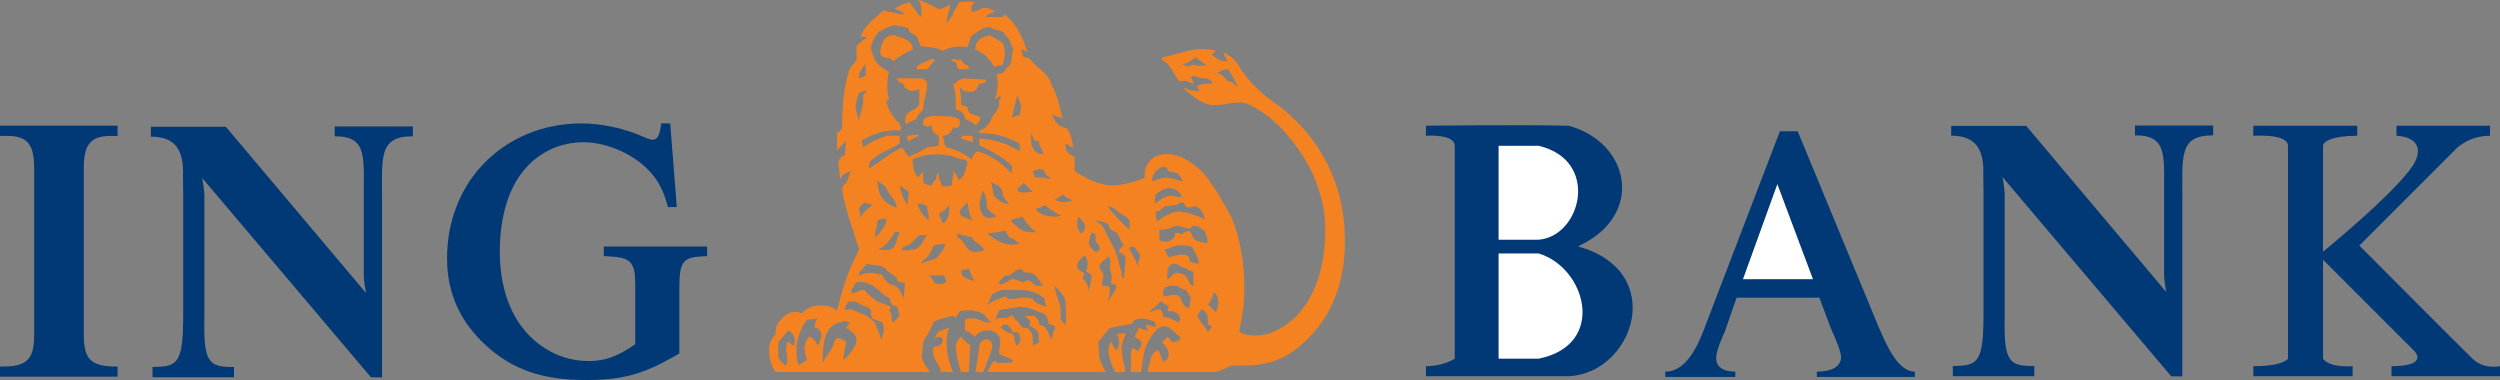
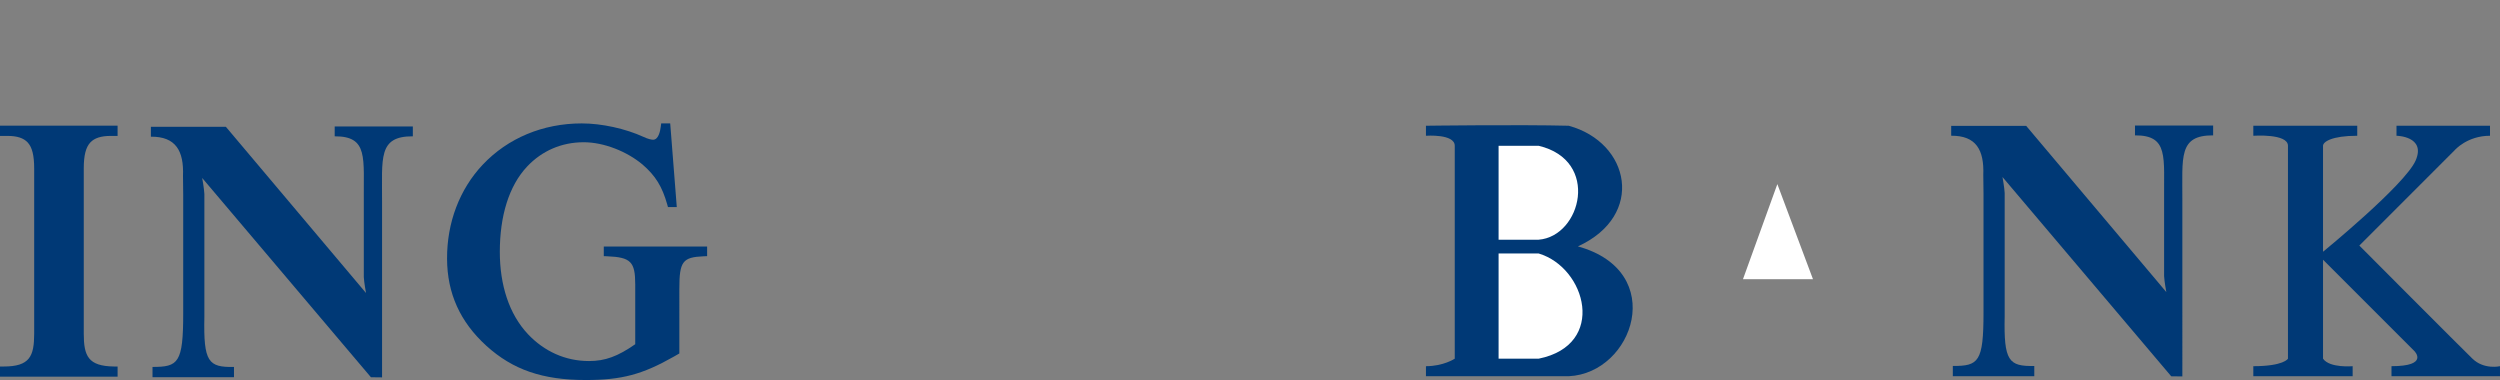
<svg xmlns="http://www.w3.org/2000/svg" version="1.1" x="0px" y="0px" viewBox="0 0 566.929 86.177" style="enable-background:new 0 0 566.929 86.177;" xml:space="preserve">
  <rect x="0" y="0" width="566.929" height="86.177" fill="#808080" stroke="none" />
  <style type="text/css">
	.st0{fill-rule:evenodd;clip-rule:evenodd;fill:#003976;}
	.st1{fill-rule:evenodd;clip-rule:evenodd;fill:#FFFFFF;}
	.st2{fill-rule:evenodd;clip-rule:evenodd;fill:#F58220;}
</style>
  <path class="st0" d="M1.751,30.822c2.122,0,3.597,0.484,4.516,1.474c1.028,1.108,1.485,2.939,1.485,5.931v37.403  c0,5.175-1.004,7.485-6.938,7.485H0v2.296h26.667v-2.285l-0.805-0.012c-5.878-0.075-6.868-2.371-6.868-7.485V38.227  c0-2.985,0.458-4.806,1.484-5.913c0.927-1.004,2.429-1.492,4.595-1.492h1.594v-2.328H0v2.328H1.751L1.751,30.822z" />
  <path class="st0" d="M83.006,66.453c0,0-0.441-2.33-0.507-3.635V45.769c-0.098-9.943,1.103-14.892-6.6-14.856  v-2.233h17.722v2.233c-7.934-0.036-6.937,4.913-6.98,14.856v39.81l-2.524-0.029L45.85,40.36  c0,0,0.43,2.327,0.496,3.633v27.92c-0.217,10.185,0.899,11.414,6.715,11.296v2.325H34.585v-2.325  c5.823,0.008,6.968-0.866,6.962-12.126v0.673V44.241l-0.049-4.367c0.218-5.653-1.631-8.931-7.28-8.876v-2.236  h17.008L83.006,66.453L83.006,66.453z" />
  <path class="st0" d="M151.985,27.986h-2.046l-0.095,0.742c-0.139,1.105-0.552,2.959-1.743,2.959  c-0.34,0-1.187-0.17-2.141-0.631c-4.144-1.898-9.516-3.07-14.037-3.07c-8.799,0-16.781,3.333-22.481,9.39  c-5.238,5.565-8.103,13.136-8.061,21.322c0.038,7.84,2.951,14.289,8.916,19.724  c6.01,5.437,12.743,7.755,22.528,7.755c8.151,0,12.817-1.239,19.978-5.302l1.253-0.719V65.528  c0-6.234,0.722-7.205,5.518-7.41l0.781-0.031v-2.174h-23.434v2.174l0.78,0.031  c5.341,0.22,6.351,1.232,6.351,6.386v13.555c-3.964,2.766-6.844,3.816-10.477,3.816  c-5.376,0-10.159-2.196-13.832-6.077c-4.302-4.554-6.4-11.184-6.4-18.678c0-8.073,2.033-14.96,6.218-19.382  c3.333-3.525,7.76-5.482,12.81-5.482c4.513,0,9.752,2.046,13.346,5.061c2.923,2.531,4.44,4.979,5.584,9.025  l0.173,0.612h2L151.985,27.986L151.985,27.986z" />
  <path class="st0" d="M491.263,66.237c0,0-0.441-2.33-0.507-3.635V45.553c-0.098-9.943,1.104-14.892-6.6-14.856v-2.233  h17.722v2.233c-7.935-0.036-6.937,4.913-6.98,14.856V85.363l-2.524-0.029l-38.267-45.191  c0,0,0.43,2.327,0.496,3.633v27.92c-0.217,10.185,0.899,11.414,6.715,11.296v2.325h-18.476v-2.325  c5.823,0.008,6.968-0.866,6.962-12.126V71.54V44.025l-0.05-4.367c0.218-5.653-1.631-8.931-7.279-8.876v-2.236  h17.008L491.263,66.237L491.263,66.237z" />
-   <path class="st0" d="M412,85.478v-1.198c3.468,0,5.487-1.197,5.487-3.295c0-1.197-0.859-3.29-2.31-6.585  l-2.594-6.892h-18.776l-2.598,7.49c-0.867,2.097-2.026,4.492-2.026,6.29c0,1.795,1.443,2.992,4.336,2.992v1.198  h-15.886v-1.198c2.018,0,5.487-0.895,8.665-9.282l17.329-45.228h4.044l18.197,44.03  c1.734,3.896,4.327,10.48,8.372,10.48v1.198H412L412,85.478z" />
  <polygon class="st1" points="403.052,41.751 395.255,63.318 411.133,63.318 403.052,41.751 " />
  <path class="st0" d="M323.365,28.515v2.272c0,0,6.532-0.485,6.532,2.272c0,3.691,0,48.279,0,48.279  s-2.556,1.704-6.532,1.704v2.272c0,0,28.505,0,32.375,0c14.673-0.663,22.625-23.761,2.083-29.441  c15.335-7.005,11.833-23.571-2.083-27.358C344.57,28.231,323.365,28.515,323.365,28.515z" />
  <path class="st1" d="M339.837,33.059V54.358c0,0,4.272,0,9.088,0c9.656-0.758,14.01-17.986,0-21.299  C345.978,33.059,339.837,33.059,339.837,33.059z" />
  <path class="st1" d="M339.837,57.482v23.855c0,0,0.105,0,9.088,0c15.525-3.124,10.792-20.637,0-23.855H339.837z" />
  <path class="st0" d="M510.988,28.515v2.272c0,0,7.857-0.557,7.857,2.272c0,2.829,0,48.279,0,48.279  s-0.936,1.704-7.857,1.704v2.272h22.524v-2.272c0,0-5.2,0.474-6.715-1.704V58.896l20.734,20.734  c0,0,3.395,3.411-5.21,3.411v2.272h24.607v-2.272c0,0-3.603,0.852-6.248-1.704  c-2.645-2.556-25.651-25.651-25.651-25.651l21.633-21.633c0,0,2.804-3.266,7.999-3.266v-2.272h-21.204v2.272  c0,0,6.721,0.094,4.355,5.585c-2.367,5.491-21.015,20.72-21.015,20.72s0-23.171,0-24.033  c0-0.863,1.904-2.272,7.762-2.272v-2.272H510.988z" />
-   <path class="st2" d="M296.09,77.269c-5.03,5.035-10.065,5.625-14.206,5.625c-1.189,0-2.078,0-2.667,0  c-1.778,0.889-2.962,1.479-4.445,1.479h-14.506c0-1.479,0.594-1.774,0.594-2.663c0-0.889,1.184-2.367,1.773-2.367  l1.188,2.663c0.889-0.296,1.184-0.889,1.184-1.774c0-1.184-1.483-2.667-1.483-2.667l1.188-1.185  c0.59,0.299,0.889,1.185,1.18,1.185c1.188,0,1.778-0.59,1.778-0.885c0-0.299-0.889-0.888-1.479-1.483  c-0.889-0.889-1.478-1.184-2.367-1.184c-1.778,0-4.146,4.146-4.441,6.219l-0.594,4.141c-0.59,0-1.478,0-2.368,0  c0.299-2.069-0.295-3.551,0.299-5.325c0.291-0.3,0.885,0.295,1.479,0.59c0-0.59,0.889-1.184,0.59-2.072  c-0.295-0.59-1.478-1.185-1.478-1.185c0.295-0.589,0.889-2.072,0.889-2.072s2.368,0.889,2.069,0.594  c0-0.594-0.59-0.594-0.295-1.184c0.594-0.295,1.483,0.59,2.073,0.295c0-0.59,0-0.59,0-0.889  c-0.59-0.295-1.778-0.889-3.257-0.889c-2.069,0.299-1.778,0.594-2.069,1.188c-2.372,0.295-3.855,0.885-5.035,0.885  l-2.667,3.257c0.299,1.483,0,3.256,0.59,4.441c0.299,0.889,0.598,1.483,1.188,2.367h-26.943  c0.594-0.885,0.889-2.069,1.778-2.663c0,0.296,0.295,0.296,0.59,0.594h1.778c0.889,0,1.479,0,1.778-0.594  c-0.889-0.594-2.368-0.889-3.256-1.478c0-0.889,0.295-1.778,0.295-2.667c0-2.073-1.774-2.663-2.962-2.663  c-0.889,0-2.368,0.59-2.667,1.478c-0.884-0.589-1.479-1.184-2.368-1.478c0-0.594,0-0.594,0-1.184  c0-0.594,0-0.594,0-1.184c1.778-0.889,3.257,0,4.74,0.59c0.295,0,0.594,0,1.184,0c0-0.295-0.59-0.295-0.59-0.59  c-1.188-2.073-3.556-2.368-6.223-2.073c-0.884,0.294-0.884,2.367-1.774,1.184c-1.184,0-1.774,0.59-2.663,0.59  l-1.483,0.594c-0.594,0.295-0.295,0.295-0.594,0.889c-0.59,1.479-1.479,2.662-2.069,3.847  c0,1.483-0.594,3.256,0,4.441c0.59,0.889,0.889,1.483,1.479,2.367h-34.935c-1.184-1.774-1.479-3.256-1.479-5.325  c0-1.483,0.889-2.667,1.479-3.256c0-1.483,0-2.368,2.073-4.146c0.889-0.889,2.663-1.184,3.851-0.594  c1.18-1.184,2.368-1.774,3.847-1.774c1.479,0,2.962,0,4.146,1.184c0,0,0.889-3.556,1.479-5.33  c0.594-2.367,2.077-5.624,3.556-8.586c-1.479-4.736-3.257-9.176-3.85-13.617c0-0.295,0.295-0.889,0.295-0.889  s0,0,0.594-0.595c0.594-0.885,0.594-2.068,1.184-2.662c-0.59,0-1.184,0.595-1.479,0.595  c-0.299,0-0.889,0.889-0.889,1.183c-0.299-0.294-0.299-0.594-0.299-1.183c0-0.889-0.291-1.778-0.291-2.373  c0-0.884,0.885-1.773,1.479-1.773c0-0.889,0.295-2.368,0.295-3.257c-0.594,0.59-2.073,2.073-2.073,2.073v-3.851  c0.299-0.294,0.889-0.59,1.184-1.184c0-4.736,0.295-8.881,1.483-12.732c0.295-1.184,1.179-1.774,1.774-2.663  c0-1.184,0-2.368,0-3.257c0.889-0.594,1.483-1.479,2.372-1.774c-0.299-0.299-0.889-0.299-1.483-0.299  c0.889-2.073,2.073-3.257,3.551-4.441c0.594-0.59,1.184-1.184,1.778-1.479c0.59,0,0.59,0.295,0.59,0.295  c1.479,0,2.368,0.594,4.146,0.594c-0.59-0.594-1.479-1.184-2.368-1.184l0.295-0.299  c1.184-0.59,2.073-1.184,3.257-1.184c0.594,1.184,1.483,1.778,1.778,2.667l0.885,0.59  c-0.295-1.184,0.299-2.663-0.885-3.847c0.885,0,2.962,1.184,4.736,2.073c0.889,0,1.774-0.889,2.663-0.889  c-0.291,1.184-0.889,2.663-0.889,4.146c0.599-0.594,0.889-1.483,1.483-2.073c0-0.889,0.889-1.483,1.184-2.667  c1.479-0.295,2.667-0.295,3.846,0c-1.179,0.594-0.884,1.483-0.884,2.073h0.295c0.59,0,1.778-0.59,2.368-0.889  c1.188,0,1.778,0.299,2.667,0.889c-0.889,0.295-1.778,0.594-2.072,1.184c1.184,0,2.368,0,3.851,0l0.295-0.59  c2.962,2.073,4.141,5.33,5.33,8.586c-0.594-0.299-0.889-0.594-1.483-0.594c0.295,0.594,0.295,1.774,0.889,1.774  c1.184,0,1.483,0.889,2.073,1.483c1.184,1.184,3.257,2.368,3.846,4.441c2.073,4.146,1.778,5.33,2.667,7.992  c-0.594-0.59-1.778-0.296-2.368-1.184c0,0.889,0.59,1.778,1.479,2.667c0.59,0.295,1.184,0.59,1.778,0.59  c0.889,1.184,1.18,2.961,1.479,4.441c-0.59,0-0.889-0.59-1.778-0.889v0.299c0,1.479,0.594,2.073,2.072,2.663  c0,1.478,0,2.367,0,3.256c2.663,1.778,5.629,3.257,8.586,3.257c2.368,0,5.33-0.888,7.402-1.773  c-0.295-1.484,0.295-3.262,1.479-4.146c0.889-0.889,2.368-1.184,3.556-1.184c2.958,0,5.92,2.068,8.287,4.441  c2.962,3.552,5.33,8.287,6.219,9.766c2.958,7.403,2.958,13.916,2.958,16.284c0,4.146-0.59,7.108-1.18,9.77  c1.18,0.889,2.958,0.889,3.847,0.889c3.551,0,6.808-2.073,9.18-4.441c3.847-4.146,6.509-10.364,6.509-19.541  c0-7.104-2.662-15.1-9.766-22.797c-2.372-2.367-4.74-4.441-8.291-5.92c-2.667-0.59-5.33,0.889-8.586,0.295  c-1.778-0.59-3.851-2.073-5.33-3.551l0.295-0.295c0.594,0.889,1.778,0.59,2.962,0.889  c0.295-0.299-0.295-0.889-0.295-1.188c0.885-0.59,2.368-0.59,3.552-0.59c-0.889-1.778-2.667-0.889-3.552-1.479  c-0.594-0.299-0.889-0.299-1.483,0c0,0.295,0.594,0.885,0.594,1.479c-0.594,0-1.184-0.594-1.778-0.594  c-0.885,0-1.184,0-1.478,0c-1.185-1.184-1.774-3.847-3.851-4.736v-0.594c3.556-0.59,6.813-2.368,10.659-1.774  c0.59,0,1.184,0,1.479,0.295l-0.889,0.889c0.889,0.59,1.778,1.479,3.256,1.479h0.3  c-0.3-0.889-0.889-1.479-0.889-2.068c1.188,0.59,2.073,1.179,3.256,2.662c1.778,3.257,4.736,6.219,7.993,8.587  c1.778,1.184,3.556,2.662,4.74,3.847c8.586,8.291,11.544,18.357,11.544,27.532  C304.971,58.617,304.676,69.276,296.09,77.269L296.09,77.269z M213.491,84.372  c-0.594-2.069-2.368-3.256-1.778-5.625c0.59-0.294,2.073-0.294,2.073-1.773c0-0.295-0.295-0.595-0.889-0.595  l-0.889,0.299c0-0.299,0.295-0.888,0.889-1.483l2.372-0.889c-0.599,1.184-0.599,2.667-0.599,4.146  c0,0.594,0.299,3.552,1.483,5.919H213.491L213.491,84.372z M254.346,78.747c0,2.073,0.594,3.556,0.889,5.625h-2.372  c-0.59-1.479-1.479-2.958-1.479-5.03c0-0.595,0.299-1.778,0.594-1.778c0.594,0.889,0.594,1.483,1.184,1.778  c0.59-0.295,0.59-0.889,0.59-1.778c0-0.296,0-1.185-0.59-1.774l2.073-0.3  C255.235,76.379,254.346,77.564,254.346,78.747L254.346,78.747z M219.705,84.372h-1.778  c-0.59-2.069-1.179-4.141-1.179-6.215c0.295-0.594,0.59-1.479,1.179-1.778l0,0l1.778,1.778h0.299  C220.005,80.231,219.705,82.005,219.705,84.372L219.705,84.372z M222.962,84.372h-1.778c0,0,0.889-5.03,0.889-5.919  c0-0.595,0.889-1.479,1.483-1.479c0.889,0,1.483,0.59,1.483,1.479C225.039,79.342,223.851,82.005,222.962,84.372  L222.962,84.372z M271.224,13.023c-1.188,0.594-1.778,1.483-3.257,1.483c0.885,0.295,1.18,0.59,1.774,0.59  c0.295-0.295,0.889-0.59,1.483-0.295c0.885,0.295,1.478,0,2.368,0C272.998,14.211,272.109,13.912,271.224,13.023  L271.224,13.023z M196.319,14.506c-0.59,0.59-0.889,1.184-1.479,2.073v1.184l1.479-0.594V14.506L196.319,14.506z   M280.105,18.352c-0.299-0.59-0.889-1.479-1.479-2.663c-1.188,0-2.077,0.59-2.667,0.889  c0.889,0,1.778,0.889,2.368,1.774c0.889,0,1.478,0.594,2.367,1.483L280.105,18.352L280.105,18.352z M231.254,32.563  c-3.257-1.773-5.924-2.368-9.181-2.368v-0.59c1.483-0.299,2.667-2.073,2.966-3.257  c0.885-0.889,1.774-2.073,1.479-3.256c0,0,0-0.295,0.295-0.594c0-0.295,0.295-0.889,0-0.889  c-0.295,0.594-0.889,0.594-1.184,0.889c0.59-1.774,0.889-4.146,0.295-5.625c0.594,0,0.889-0.295,1.483-0.295  l1.18-1.483c1.188-0.59,0.594-2.663,1.188-3.847c-0.594-1.483-0.889-2.662-1.778-3.257  c-0.59-1.479-2.368-0.889-3.257-1.778c-1.778-0.295-2.667,0.889-3.847,1.483c-0.299,0-0.299,0.59-0.594,0.295  c-0.295,0.889-0.594,1.774-0.889,2.663c-2.073-0.295-4.141,0-5.624,0.889c-0.889-0.59-1.778-0.59-2.962-0.889  c-0.59,0-1.479,0-2.073-0.295c-0.59-1.184-0.59-2.368-1.774-2.663c-0.889-0.594-0.889-0.594-0.889-1.184  c-0.59-0.299-1.479-0.594-2.368-0.594c-1.188-0.59-2.073,0.295-3.257,0.594  c-0.299,0.59-0.889,0.59-1.184,0.59c-0.889,1.483-1.483,2.073-1.778,3.552c0,1.188,0.594,1.778,0.889,2.962  c0.594,0.889,1.774,2.073,3.257,2.663c-0.594,1.483-0.594,4.74,0,6.219l-0.594,0.299  c0,1.479,1.188,3.256,2.368,4.735c0.594,0,0.594,0.889,0.889,1.184c0,0.295,0,0.59,0,0.889  c-3.257-0.299-5.92,0.59-8.582,2.073c-0.594,0.294,0,0.884,0,1.773c1.479-1.184,3.552-2.073,5.325-2.662  c1.188,0,2.073,0,2.962,0v1.773c-2.368,1.483-4.736,2.073-6.809,4.146c0,0.594-0.299,1.183,0,1.478  c0,0,1.184-0.885,1.778-1.184c2.069-1.478,3.547-2.662,5.624-3.551c0.59,0.888,0.889,1.483,1.479,2.073  c1.479-0.59,2.663-1.184,4.146-2.073c0.889-0.295,1.774,0,2.663-0.59v-2.072  c-0.889-0.3-1.774-1.184-1.483-2.369c-0.291,0-0.59,0.295-1.179,0.295c0,0-0.889-0.295-0.889-0.594  c0-0.59,0-1.184,0.295-1.184c1.184-0.885,2.368-0.59,3.851-0.59c1.179,0,4.146,0,4.146,1.184  c0,0.889,0,1.184-0.594,1.479c-0.295,0-0.889,0-0.889-0.295c-0.295,1.184-1.184,2.073-2.368,2.073l0.295,1.183  c0,0.59,0.299,1.479,0.889,1.479c2.073,0.594,3.847,1.483,5.33,2.667c0.295-0.889,0.884-1.483,1.184-1.778  c3.257,0.595,5.924,2.962,7.992,5.035v-1.778c-2.069-2.073-4.736-3.257-7.403-4.736c0-0.299,0-0.889,0-1.483  c3.556,0.3,6.514,1.184,9.181,2.961V32.563L231.254,32.563z M194.839,21.019  c-0.594,1.184-0.594,2.073-0.889,3.257l0.889,3.256c0-1.778,1.184-3.256,0.889-5.923l0.889-1.184L194.839,21.019  L194.839,21.019z M230.664,21.609l-1.188,5.034l1.778-0.59l0.295-1.778  C231.549,23.387,230.959,22.498,230.664,21.609L230.664,21.609z M235.694,32.862c0-0.299,0-1.183-0.889-0.889  c-0.594-0.294-0.594-1.183-0.885-1.778c-0.299,1.184,0,2.073,0,2.667c0.59,1.479,1.18,2.073,2.663,2.073  C236.583,34.341,235.989,33.453,235.694,32.862L235.694,32.862z M217.927,36.119c-2.658-1.184-7.103-1.778-10.95,0  c0,1.479,0.295,3.257,1.184,4.146l1.184-1.484c0,0,0,0,0,0.595v2.068c0.889,0.595,1.479,0.595,2.069,0.595  c0-0.595,0.594-1.184,0.889-1.479c0-0.294,0-1.183,0.594-1.183l0,0c0,0.889,0,1.478,0.594,2.068v0.595  c0.889,0.594,1.778,0,2.368,0c0-1.184,0.295-1.773,0.295-2.662v-0.595c0.594,0.595,1.184,1.484,1.184,2.073  c1.479-0.589,1.778-2.962,2.073-4.145C218.816,36.119,218.526,36.119,217.927,36.119L217.927,36.119z   M236.583,38.487c-0.889-0.299-1.483,0-2.372,0.295c0,0.595,0.299,0.595,0.594,1.484c0.295,0,1.184,0,1.778,0  c0.594,0,1.184,0.589,1.774,0C237.468,40.266,237.177,39.376,236.583,38.487L236.583,38.487z M267.078,39.376  c-0.594-0.595-2.368,0-2.368-1.189c-0.299-0.295-0.889-0.59-1.778,0c-0.889,0.299-2.073,2.372-1.479,2.962  c0.295-0.296,2.368-0.885,2.958-0.885c1.188,0,2.368,0.589,3.851,0.885  C267.967,40.559,267.668,39.966,267.078,39.376L267.078,39.376z M232.143,41.444  c-0.594,0.595-1.184,1.189-1.479,1.484c0.59,1.183,2.069,0.594,3.548,0.594L232.143,41.444L232.143,41.444z   M227.407,44.111c0-2.072-1.778-2.072-2.667-2.961c0.299,0.888,0.299,2.372,0.889,3.551  c0.889,0.595,1.778,1.778,3.257,1.483C227.997,45.296,227.407,44.701,227.407,44.111L227.407,44.111z M204.016,42.039  c0.295,1.778,0.889,3.257,1.774,4.441l0.299-2.958L204.016,42.039L204.016,42.039z M201.054,42.928v-0.295  c-0.59-0.594-1.184-1.189-2.069-1.483c0,0.888,0.295,2.072,0.59,2.961c0.59,1.185,2.073,2.663,3.846,2.959  C203.127,45.296,201.648,44.111,201.054,42.928L201.054,42.928z M265.005,42.633c-1.184,0-2.073,0.889-2.962,1.478  c0,0.59-0.295,1.185,0,2.073c0.889-0.889,2.368-1.778,3.256-1.778c1.184,0,1.479,0.294,2.667,0.294  C267.967,43.817,266.484,42.633,265.005,42.633L265.005,42.633z M241.024,44.111l-1.778,1.185  c1.479,0.889,3.257,0.594,4.146,0C242.503,45.296,241.614,44.701,241.024,44.111L241.024,44.111z M223.851,47.07  c0-1.18-0.295-2.663-0.889-3.847c-0.59,1.479-1.479,3.552,0,5.625c0.594,0.889,2.077,0.59,2.962,0.294  C225.629,48.552,224.15,47.958,223.851,47.07L223.851,47.07z M196.024,45.889L196.024,45.889  c-0.295,0.295-1.184,0.885-1.184,1.479c0,0.59,0.295,1.479,0.295,2.069c0.594-1.479,1.774-2.069,2.663-2.958  C197.207,46.184,196.617,46.184,196.024,45.889L196.024,45.889z M236.878,46.479c0,0-1.184,0.889-2.073,0.889  c0.889,1.184,2.372,1.774,4.74,1.774l1.179-0.294C239.545,48.552,238.062,47.368,236.878,46.479L236.878,46.479z   M219.411,45.889c-0.594,0.59-1.184,0.885-1.774,2.069c-0.299,1.184,1.774,1.479,2.958,2.073  C219.705,48.847,219.705,47.368,219.411,45.889L219.411,45.889z M270.925,46.774c-0.59,0-0.889,0.296-1.479,0.296  c-0.889,0-0.594-1.18-1.479-1.18c-0.299,0-0.889,0.59-1.483,0.59c-0.594,0-1.479,0.295-2.073,0.295  c-0.889,0-0.889,1.184-2.368,1.184l0.299,2.367c1.179-1.184,3.846-2.367,4.736-2.367  c1.479,0,4.441,0.889,6.215,1.778C272.998,48.552,272.109,46.774,270.925,46.774L270.925,46.774z M210.234,46.774  c-0.889-0.59-1.483-0.59-2.073-0.59c0,1.184,1.184,2.663,2.368,3.847  C210.824,48.847,210.234,47.958,210.234,46.774L210.234,46.774z M212.897,48.552l0.889,2.073  c1.483-0.594,1.483-2.667,1.483-4.146C214.671,47.368,213.786,47.958,212.897,48.552L212.897,48.552z M256.124,50.031  c-0.295-0.594-0.889-0.889-1.185-1.184c-1.188-0.295-2.077-2.073-3.85-2.073c1.774,2.073,3.257,3.851,5.035,5.33  C256.124,51.215,256.124,50.625,256.124,50.031L256.124,50.031z M244.576,49.142c-0.295,0.595-0.295,1.184-0.295,2.073  c0,0.594,0.889,1.778,0.889,1.778c0.59-0.594,0.889-0.889,0.889-1.483  C246.059,50.625,245.17,49.736,244.576,49.142L244.576,49.142z M231.844,49.142  c-0.59,0.295-1.774,0.295-2.663,0.889c0.594,0.594,1.184,1.184,2.368,2.073c0.889,0.594,2.663,0.594,3.552,0.594  C233.621,51.809,232.438,50.031,231.844,49.142L231.844,49.142z M198.985,50.031c0,1.184-0.594,2.368-0.594,3.85  c0,0,0.594-0.594,0.889-0.888c0.884-0.889,1.774-2.368,1.774-3.256C200.165,49.437,199.575,49.736,198.985,50.031  L198.985,50.031z M273.292,52.399c-0.889-0.295-1.184-1.184-2.368-1.184c-1.184,0-0.295,0.594-1.479,0.594  c-0.889,0-1.479-0.594-2.368-0.594c-1.478,0-1.188,0.889-4.146,0.889c0,0.889,0,1.778,0,2.367  c0.59,0.296,0.889,0.296,1.479,0.296c0.889,0,2.073-0.59,2.073-1.774c0-0.594,1.184,0.295,1.778,0  c0,0,0.59-0.594,1.184-0.594c0.889,0,0.59,0.889,1.184,1.483c0,0.59,1.774,1.184,3.257,1.184  C273.887,53.882,273.292,52.993,273.292,52.399L273.292,52.399z M228.886,53.882l-0.889-1.483h-0.59  c-0.889,0.299-2.077,0.299-3.556,0.594c2.073,1.478,4.146,2.962,6.812,2.367h0.59  C230.664,54.767,229.476,53.882,228.886,53.882L228.886,53.882z M202.832,52.698  c-0.59,1.184-1.778,3.257-3.846,3.847c1.179,0,2.663,0.594,3.846-0.59l1.184-3.257  C203.422,52.698,203.422,52.399,202.832,52.698L202.832,52.698z M248.426,54.767c0-0.885,0-1.479,0-1.774  c-0.594,0-0.889-0.295-0.889-0.295s-0.59,1.479-0.59,2.662c0.291,0.889,1.478,1.778,1.478,1.778  s0.59,0,0.889-0.594C249.606,55.955,249.016,55.36,248.426,54.767L248.426,54.767z M221.184,54.767  c-0.291,0-0.59-0.296-0.59-0.885l-3.551-0.888c0,0.295,0,0.888,0.295,0.888c1.479,0.885,1.479,2.663,3.257,3.256  c0.59,0,2.073,0,2.667-0.594C222.667,55.955,222.073,55.36,221.184,54.767L221.184,54.767z M208.456,53.288  l-2.073,2.072c-0.885,0.295-1.479,0.595-2.073,1.184c1.188,0.594,2.368,0,3.257,0  c1.184-0.59,1.778-1.778,2.667-3.256H208.456L208.456,53.288z M253.752,57.138c0,0,0-0.889,0.594-0.889  c0-0.594,0.594-0.594,0.594-0.594c-1.188-1.184-1.188-3.256-2.667-3.256c-0.59-0.59-0.889-0.889-0.889-1.479  c-0.889-0.595-2.069-0.889-2.958-0.889c0.889,0.594,1.778,1.184,2.069,2.073c0.889,2.073,2.078,3.552,2.667,5.624  c0.59,1.184,0.59,2.663,1.185,3.851c0,0.889,0,1.479,0.594,1.479c0-1.479,0.295-3.257,0.295-4.735  C254.94,57.728,254.346,57.434,253.752,57.138L253.752,57.138z M211.713,55.655  c-0.299,0.889-0.889,2.073-1.479,2.667c-0.594,0.589-1.188,0.889-1.483,1.478  c1.483-0.59,2.662-0.889,3.551-1.184c1.188-1.479,1.778-2.073,2.077-3.257  C213.491,55.36,212.897,55.36,211.713,55.655L211.713,55.655z M270.63,56.544c0-0.889-1.778-0.889-3.552-0.889  c-0.594,0-2.368,0.889-2.962,0.889c0.295,0.889,0.889,1.778,0.889,1.778c1.479-0.3,2.073-0.595,2.962-0.595  c1.18,0,1.774,0.295,1.774,1.184c0,0.595,1.483,0.889,2.073,0.889C271.813,57.728,270.63,57.138,270.63,56.544  L270.63,56.544z M257.603,56.544c0-0.59-0.594-0.59-1.184-0.59l-0.59,0.59h0.295  c0.884,1.479,1.478,2.667,2.073,4.146c-0.299-0.889,0.295-1.778,0.295-2.667  C258.491,57.434,257.897,56.84,257.603,56.544L257.603,56.544z M246.35,61.28  c0.299-0.59,0.299-1.184,0.299-1.479c0-1.478-0.889-2.073-0.889-1.778c-0.59,0.594-1.478,1.188-1.478,2.368  c0,0.889,1.478,1.483,1.478,1.483c0.299,0.594-0.295,0.594-0.295,1.184c0.885,0.889,1.483,1.778,1.483,3.551  c0-1.479,0.59-2.662,0.59-4.142C247.537,61.874,246.059,61.874,246.35,61.28L246.35,61.28z M270.63,61.579  c-0.889,0-1.184-0.594-2.073-0.889c-1.479-0.299-0.889-0.889-2.667-0.889c-0.885,0.59-1.18,1.184-1.18,1.778  c0,0,0,1.479,0,1.773c0.889-0.294,1.18-1.478,2.069-1.478c3.256,0,2.368,2.961,3.851,2.961V61.579L270.63,61.579z   M219.705,60.985c-0.59,0-0.889,0.295-1.778,0.295c0,0,0,0.594,0.299,1.188c0.59,0.59,2.073,1.18,2.368,1.18  h0.299L219.705,60.985L219.705,60.985z M233.921,61.874c-0.594,0-1.483,0-1.778-0.295  c-1.479-1.778-2.667,1.479-4.146,0.889c-0.59,0.59-1.478,1.18-1.478,1.774l0.295,0.296  c0.889-0.296,1.774-0.59,2.368-1.185c1.483-0.294,2.663,1.185,3.552,0.296c0.594-0.296,0.889,0.299,1.188,0.299  c0.59,0.889,1.479,0.889,2.663,0.889C235.694,63.947,235.399,62.468,233.921,61.874L233.921,61.874z   M251.978,63.947c0.295-0.889,0-2.368-0.295-2.962c0-0.889,0.295-2.073-0.299-2.962  c-0.295,0.889-2.069,1.188-2.069,2.667c0,0.59,0.889,0.889,0.889,1.778c0,0.59-0.299,1.479-0.299,2.07  c0,0.594,0.889,0.298,1.184,0.298c0.889,0,0.594,2.368,0,3.551c0.594-0.889,2.072-2.367,2.072-3.551  C253.162,64.242,251.978,64.836,251.978,63.947L251.978,63.947z M214.081,62.468c-1.184,0-2.368,0-3.257,0l1.184,1.774  c0.889,0.296,1.778,0.296,2.662-0.295L214.081,62.468L214.081,62.468z M203.422,63.648c0-0.296,0-0.296,0-0.59  c-0.59-0.59-1.774-1.184-2.368-1.778c-0.889-1.479-2.663-0.889-4.436-1.479l-1.778,2.073v0.594  c1.184-0.594,2.368-0.594,3.257-0.594c0.889,0.594,1.479,0,2.069,0.594c0.299,0.885,0.889,1.479,1.778,2.07  c1.479,0,2.368,1.483,2.962,3.256c0,0,0.295-2.958,0.295-3.552C204.61,63.947,203.721,63.947,203.422,63.648  L203.422,63.648z M268.852,65.72c-0.885,0-1.774-1.183-2.663-0.885c-0.589-0.298-1.478,0.295-2.073,0.295  c0,0.59-0.594,0.59-0.295,2.073c1.184,0,2.958-0.889,3.846,0.294c0.299,0.296,0.299,2.073,2.073,2.368  c0-1.184,0.295-1.479,0.295-2.368C269.74,67.204,269.446,66.315,268.852,65.72L268.852,65.72z M236.878,67.794  c-2.073-2.073-4.736-2.073-7.402-2.073l0,0c-0.59,0-1.479,0-2.069,0c-0.889,0-1.483,0.889-2.368,0.889l-1.188,2.667  c1.479-1.483,2.962-1.483,4.146-2.072c0.59,0.294,0.295,0.59,0.59,0.59c0.889,0,2.077,0,2.962-0.296  c0.889,0,1.778,0,2.663,0.296c0.594,1.184,1.778,1.184,2.966,1.778L236.878,67.794L236.878,67.794z M275.365,66.315  c-0.594,0.889-0.594,2.072-1.478,2.662l1.774,1.778c0.594-0.888,0.594-1.479,0.594-2.662  C276.254,67.794,275.661,66.315,275.365,66.315L275.365,66.315z M202.533,69.276  c-0.291-0.299-0.885-0.889-0.59-1.483c-0.889-0.59-1.778-0.889-2.662-2.073  c-0.889-0.295-1.184-1.183-2.073-1.183c-0.59-0.59-1.479-0.59-2.368-0.59c-1.188,0-1.188,1.184-1.778,1.773  c0,0,0,0.595,0.299,0.889c0.885-0.294,1.479-0.889,2.663-0.889c0.884,1.184,1.774,1.778,2.962,2.667  c0,0,2.663,0.889,2.958,1.184c0.299,0.295-0.295,0.594-0.295,0.889c0.885,0.59,0.295,2.073,0.885,2.662  l1.483-1.479C203.422,70.461,204.016,69.276,202.533,69.276L202.533,69.276z M241.614,68.387  c0-1.183-1.479-2.367-2.368-3.551v0.885c0.594,2.073,1.778,4.146,1.184,6.813c0.295,0,0.594,0.59,1.184,1.184l0,0  C241.913,72.234,241.614,70.461,241.614,68.387L241.614,68.387z M266.484,70.755c-0.594-0.294-1.184,0-1.774-0.294  c0.295-0.594,0.295-0.889,0.295-1.184c-0.594,0-0.889-0.299-1.483-0.889c-0.59,0-0.59,0-0.889,0.59  l-2.069,1.778c1.184,0,0.889-0.59,2.368-0.59c0.59,0,0.889,1.185,0.889,1.774c1.478,0,2.367,0.595,3.256,1.184  l0.59-0.59C267.668,71.644,267.078,71.05,266.484,70.755L266.484,70.755z M200.165,73.123l-2.368-0.889  c-0.295-0.59-0.295-0.885-0.295-1.479c0-1.184-1.479-1.184-2.368-1.778l-1.184-0.59h-1.479  c-0.594,0.59-0.889,1.184-0.889,1.778c0.889,0.296,0.889-0.298,1.479,0c1.184,0.59,3.257,0.885,5.33,2.958  l1.479,3.851l0.594-2.073L200.165,73.123L200.165,73.123z M273.887,73.422c0-0.299,0-0.889,0-1.188  c0-1.184-0.594-1.774-1.483-2.069l-0.885,1.479c0.885,2.073,2.368,2.663,2.368,3.847  c0-0.295,0.295-0.59,0.885-1.184C274.771,73.717,273.887,73.717,273.887,73.422L273.887,73.422z M237.767,73.422  c0-0.889-0.299-1.778-1.184-2.372c-1.778-0.59-3.257-1.479-5.33-1.479l-1.778,0.295  c-0.889,0.298-2.069,0-2.958,0.594l-0.889,2.073c0.889-0.889,2.368,0,3.552-0.889  c0.594-0.594,0.594,0.59,1.184,0.889c0.889,0.59,1.184,2.368,2.368,1.774c1.778,0.889,1.479,2.667,1.479,4.146  l1.483-0.889c-0.295-0.59,0-1.479-0.295-2.073c-0.594-1.184-1.188-1.184-2.073-1.774  c0.885-1.184-0.594-1.483-0.889-2.073h2.073c0.889,0.59,1.184,1.184,1.184,2.073c1.774,0,2.073,2.073,2.663,3.257  c0.299-0.889,0.594-1.778,0.889-2.667C239.246,73.717,238.357,73.717,237.767,73.422L237.767,73.422z   M230.959,75.491c-0.295-0.295-1.184,0-1.483-0.295c0-0.889-0.59-0.889-0.889-1.479c-0.59-0.295-1.18,0-1.18,0  l-0.594,0.59c0.594,0,1.184,1.184,2.368,1.184c1.184,0.3,0.594,2.073,1.483,2.962l0.59-0.889  C231.549,76.974,231.254,76.085,230.959,75.491L230.959,75.491z M191.878,74.307l0.889-1.184l-1.184-0.295  c-1.479,0.295-2.077,0.295-3.257,1.479c-1.778,1.778-1.778,5.924-1.778,7.698v0.298  c0.59-1.188,1.778-2.667,2.368-3.85c0.299-0.889,0.299-1.479,0.889-1.774c1.184,0,2.073,0.885,2.073,0.885  c-0.295,1.483-0.594,2.667-0.594,4.145c0,0,2.962-2.662,2.962-4.735C194.246,75.79,192.767,74.901,191.878,74.307  L191.878,74.307z M184.77,74.307c0-0.885,0-1.774,0.889-2.073l-2.667,0.299c-0.59,0.59-1.18,1.774-1.479,2.662  c-0.59,1.184-0.889,2.662-0.889,4.146c0,0.889,0,2.663,0.594,3.551c0.594-0.59,1.184-0.889,1.774-1.184  c-0.885-2.962-0.59-3.552,0.299-5.33c1.184,0,1.778,1.185,2.073,2.073c0.594-0.889,0.885-1.774,0.885-2.662  C186.249,74.606,185.069,74.307,184.77,74.307L184.77,74.307z M178.851,74.901l-2.368,2.663v3.552  c0.594,0.889,1.479,1.778,1.774,1.778c0,0,0.299-0.889,0.299-1.184c0-1.478-0.594-2.662,0-4.145  c0.59,0,1.184,0.889,1.479,0.889C180.624,76.974,180.035,75.79,178.851,74.901L178.851,74.901z M202.533,13.912  c-0.885-1.479-2.368,0-2.958-2.068c0.295-1.483,0.59-3.556,2.667-3.851h0.59c1.479,0.594,4.146,0.889,4.146,3.257  C206.089,11.544,203.422,13.023,202.533,13.912L202.533,13.912z M225.924,15.096h-0.594  c-0.59-1.479-2.368-3.252-4.146-3.847c0-1.483,0.599-2.073,1.483-2.662l1.778-0.594  c1.184,0.594,2.073,1.184,2.962,1.774c0.59,1.483,0.59,3.257,0,4.74  C227.407,15.096,226.518,14.506,225.924,15.096L225.924,15.096z M217.637,15.69c-0.889,0-0.299-1.778-1.483-1.778  c-0.295,0-0.594,0-0.295-0.295c0.295-0.594,0.889,0,1.479,0c0.889-0.594,0.889,1.184,2.073,1.184  c0.295,0.295,0.295,0.295,0.295,0.889C219.115,15.69,218.227,15.69,217.637,15.69L217.637,15.69z   M210.234,15.69h-2.368c0-0.594,0.59-1.184,1.479-1.479c0.889-0.299,2.069-1.188,2.663-0.594  C211.414,14.211,210.824,15.096,210.234,15.69L210.234,15.69z M209.345,24.866  c-0.889,0.889-1.479,1.483-1.479,2.073c-0.889,0.594-1.778,0.594-2.368,1.184c-0.594-0.59,0-2.069,0.291-2.368  c0.889-0.889,2.372-0.889,2.667-2.368c0-0.889,0-1.778,0-2.962c0-0.59-0.295,0.299-0.889,0  c-0.59,0.299-1.184,0.299-1.479,0c-0.59-0.295-1.184-0.59-1.184-1.479c-0.594,0-1.483-0.594-1.483-1.184h0.594  c1.774,0,3.257,0,5.03,0c0.594,0.295,1.188,0.59,1.188,1.184C210.234,21.019,209.345,23.092,209.345,24.866  L209.345,24.866z M222.372,18.946c-0.59,0-0.59,1.184-1.188,1.479c-0.59,0.594-1.479,0.299-2.368,0.299  c-0.59-0.299-0.889-0.594-0.889-0.889l-0.291,0.295c0.291,0.889,0.291,2.368,0.291,3.551l1.483,0.594  c0,2.073,1.774,1.479,2.962,2.367c-0.299,0.889-0.59,1.479-1.188,1.778c-0.59-0.889-1.479-0.889-2.368-1.483  c0-1.184-1.18-2.073-2.069-2.073c0-2.068,0-4.141-0.594-5.919h0.594c0.295-0.889,1.179-0.889,1.778-1.184  l5.031,0.295c0.295,0.295,0,0.295,0,0.295C223.261,18.946,222.667,18.946,222.372,18.946L222.372,18.946z   M206.089,31.973c-0.59-0.294-0.299-1.183-0.299-1.183c1.188,0,2.077-0.595,2.667,0  C208.161,30.79,206.978,31.38,206.089,31.973L206.089,31.973z M217.927,31.38l0.299-0.59h2.368v1.479  L217.927,31.38L217.927,31.38z" />
</svg>